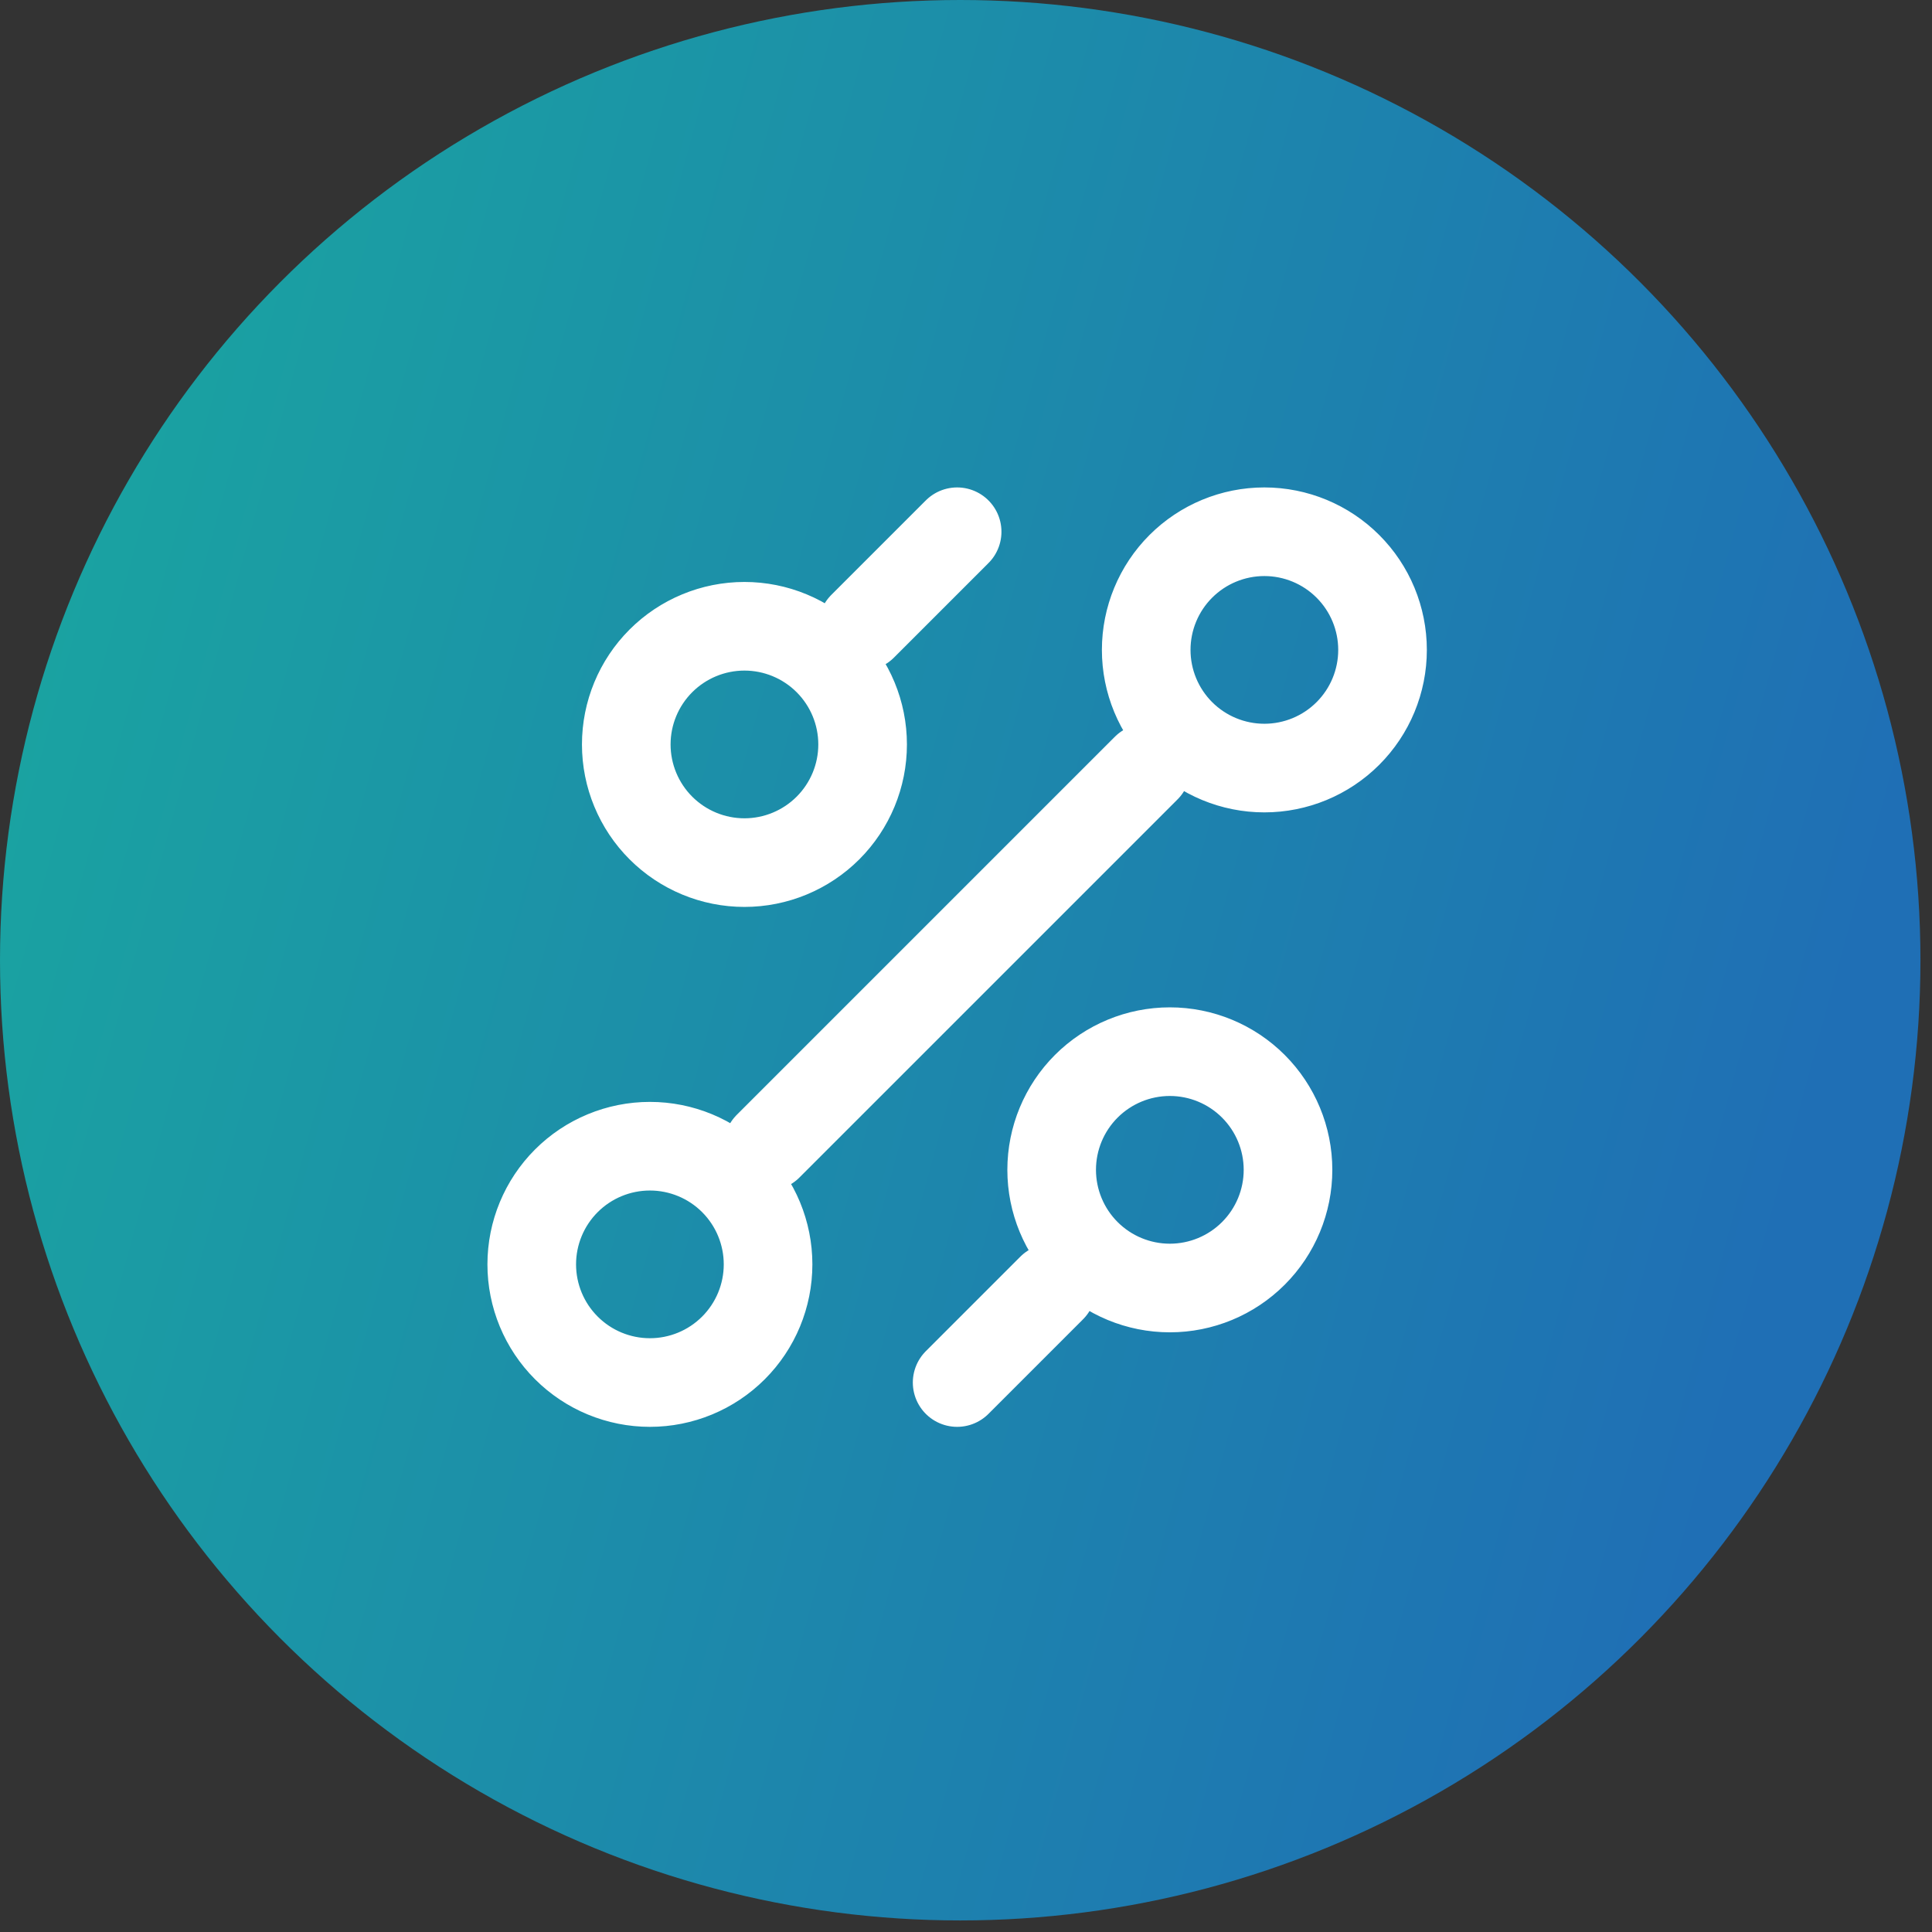
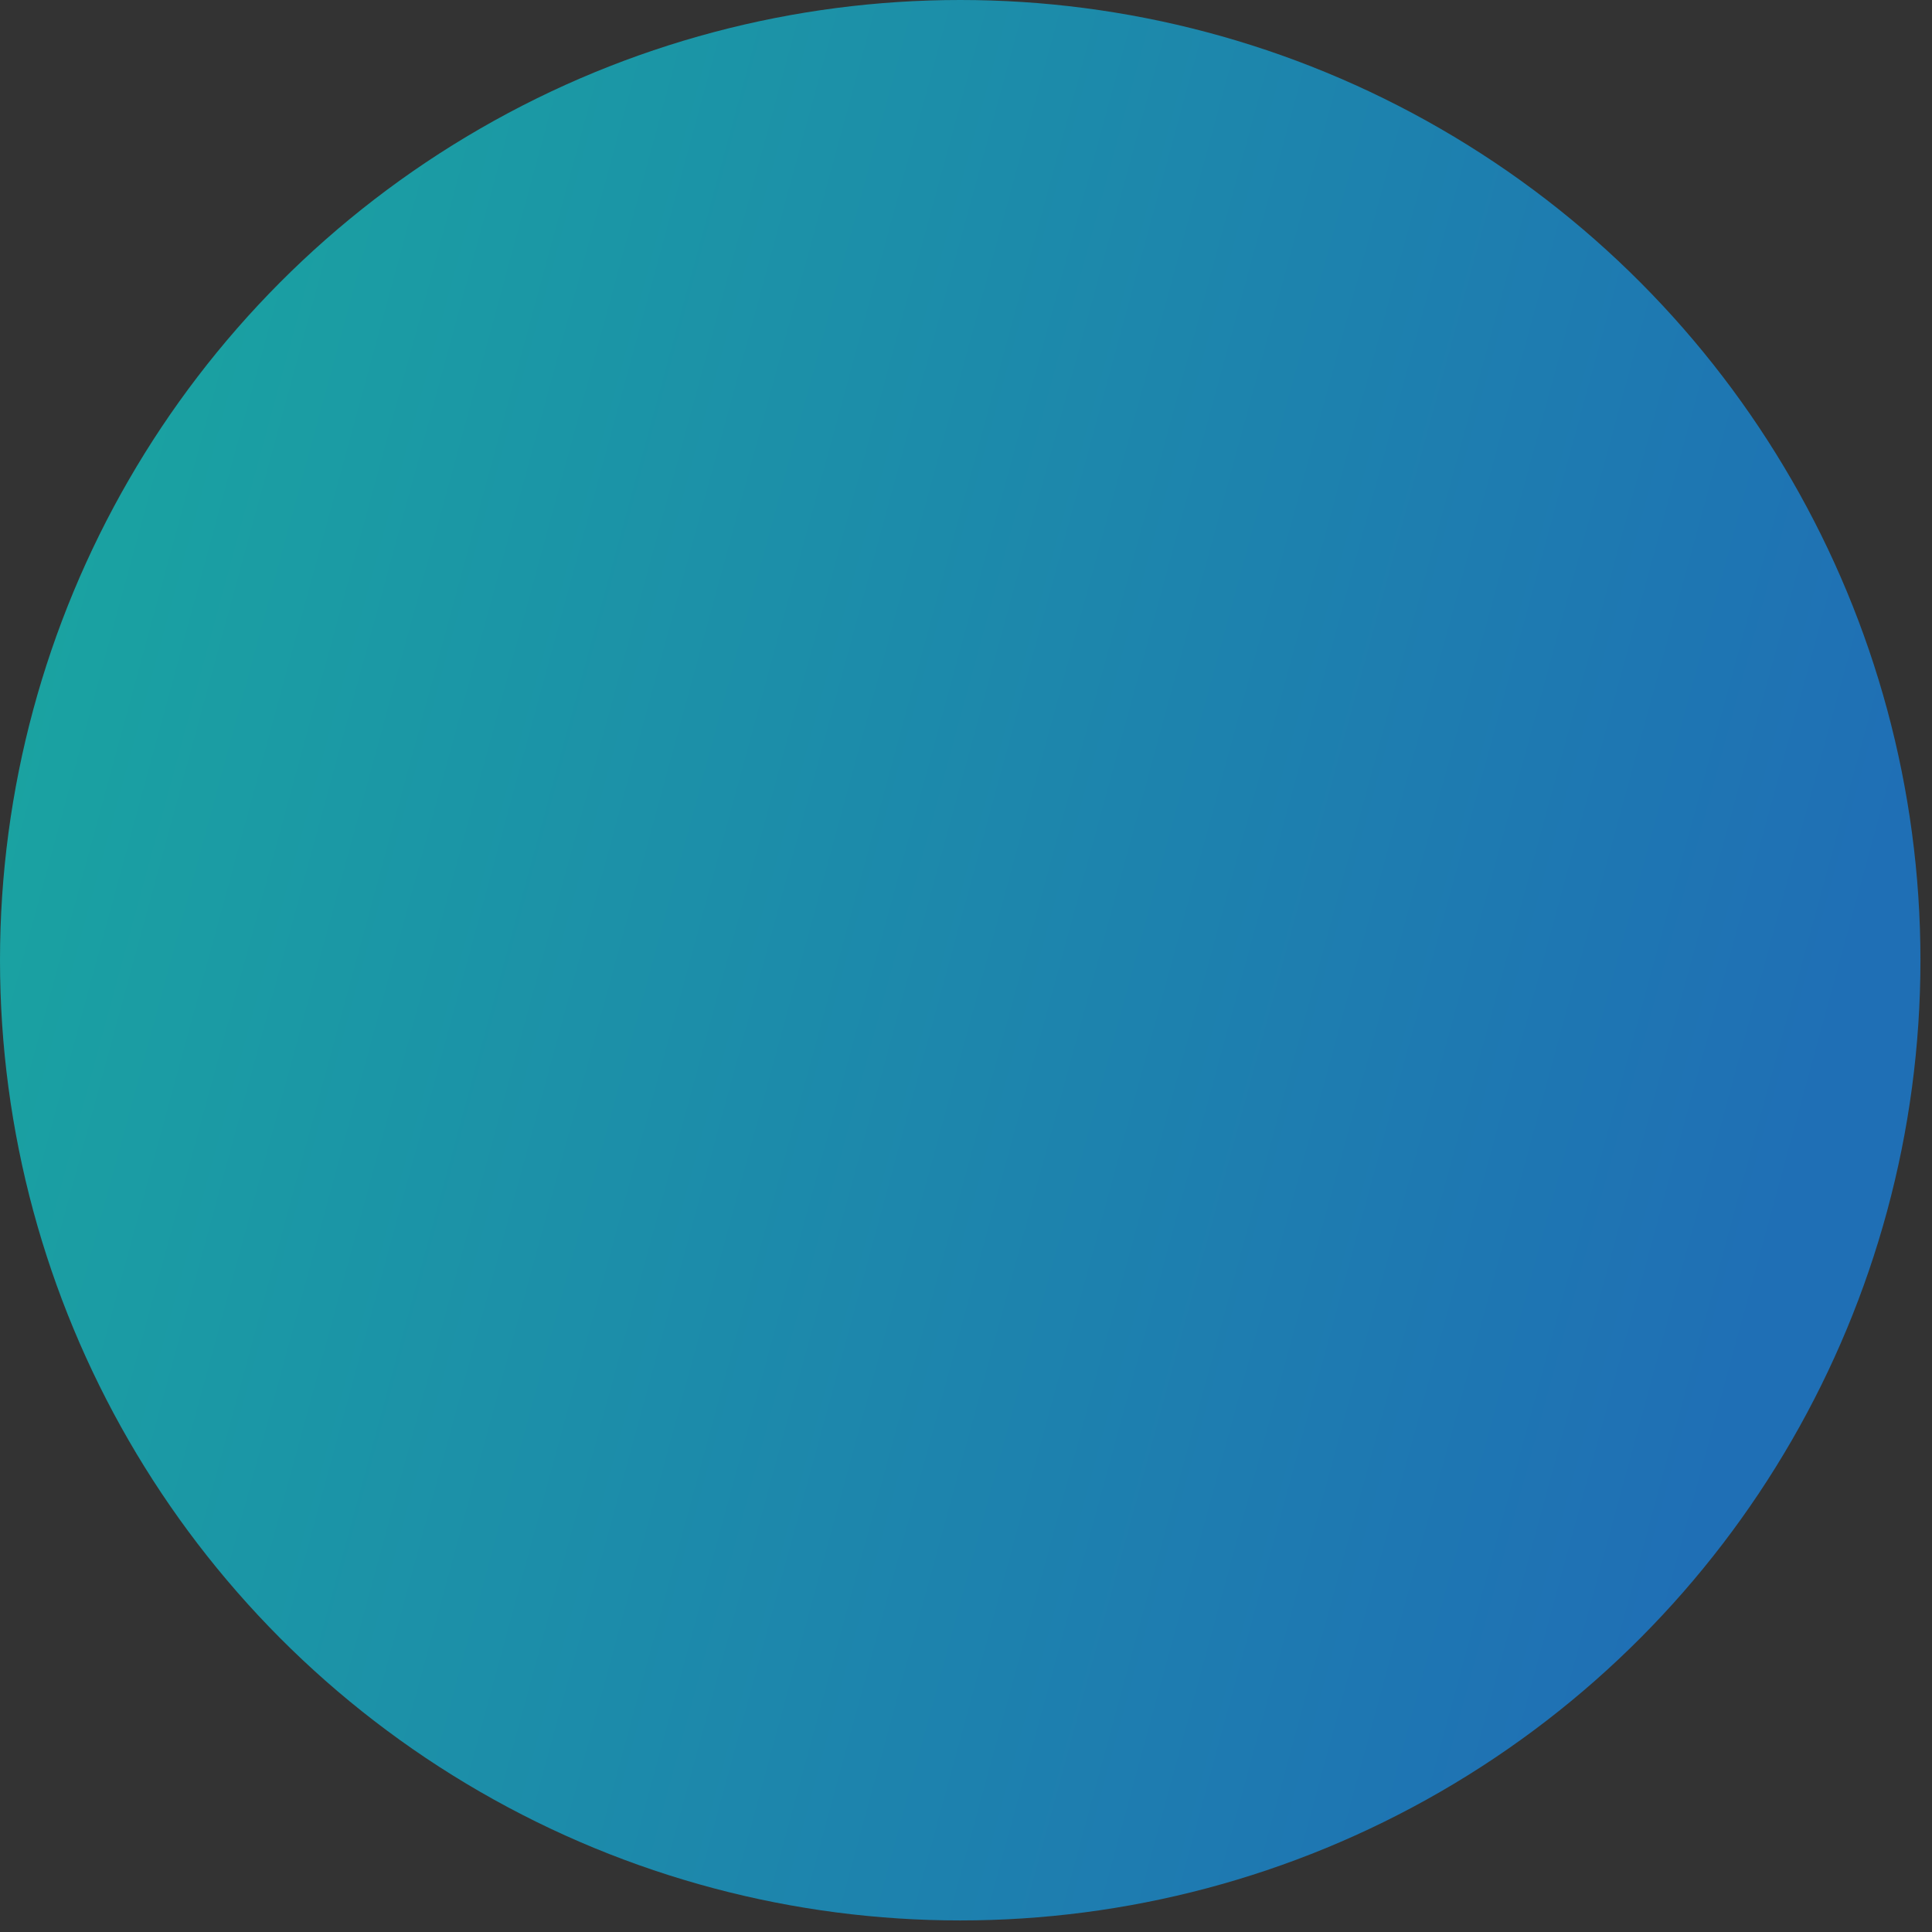
<svg xmlns="http://www.w3.org/2000/svg" width="109" height="109" viewBox="0 0 109 109" fill="none">
  <rect x="0" y="0" width="109" height="109" fill="#333333" stroke="none" />
  <circle cx="54.174" cy="54.174" r="54.174" fill="url(#paint0_linear_1888_727)" />
-   <path d="M48.667 35.333L54 30M43.333 64.667L64.667 43.333M54 78L59.333 72.667M66 72.667C67.768 72.667 69.464 71.964 70.714 70.714C71.964 69.464 72.667 67.768 72.667 66C72.667 64.232 71.964 62.536 70.714 61.286C69.464 60.036 67.768 59.333 66 59.333C64.232 59.333 62.536 60.036 61.286 61.286C60.036 62.536 59.333 64.232 59.333 66C59.333 67.768 60.036 69.464 61.286 70.714C62.536 71.964 64.232 72.667 66 72.667ZM42 48.667C43.768 48.667 45.464 47.964 46.714 46.714C47.964 45.464 48.667 43.768 48.667 42C48.667 40.232 47.964 38.536 46.714 37.286C45.464 36.036 43.768 35.333 42 35.333C40.232 35.333 38.536 36.036 37.286 37.286C36.036 38.536 35.333 40.232 35.333 42C35.333 43.768 36.036 45.464 37.286 46.714C38.536 47.964 40.232 48.667 42 48.667ZM36.667 78C38.435 78 40.13 77.298 41.381 76.047C42.631 74.797 43.333 73.101 43.333 71.333C43.333 69.565 42.631 67.87 41.381 66.619C40.13 65.369 38.435 64.667 36.667 64.667C34.899 64.667 33.203 65.369 31.953 66.619C30.702 67.87 30 69.565 30 71.333C30 73.101 30.702 74.797 31.953 76.047C33.203 77.298 34.899 78 36.667 78ZM71.333 43.333C73.101 43.333 74.797 42.631 76.047 41.381C77.298 40.13 78 38.435 78 36.667C78 34.899 77.298 33.203 76.047 31.953C74.797 30.702 73.101 30 71.333 30C69.565 30 67.87 30.702 66.619 31.953C65.369 33.203 64.667 34.899 64.667 36.667C64.667 38.435 65.369 40.13 66.619 41.381C67.87 42.631 69.565 43.333 71.333 43.333Z" stroke="white" stroke-width="5" stroke-linecap="round" stroke-linejoin="round" />
  <defs>
    <linearGradient id="paint0_linear_1888_727" x1="5.779" y1="18.419" x2="107.07" y2="45.997" gradientUnits="userSpaceOnUse">
      <stop stop-color="#1AA3A1" />
      <stop offset="1" stop-color="#1F6FB5" />
    </linearGradient>
  </defs>
</svg>